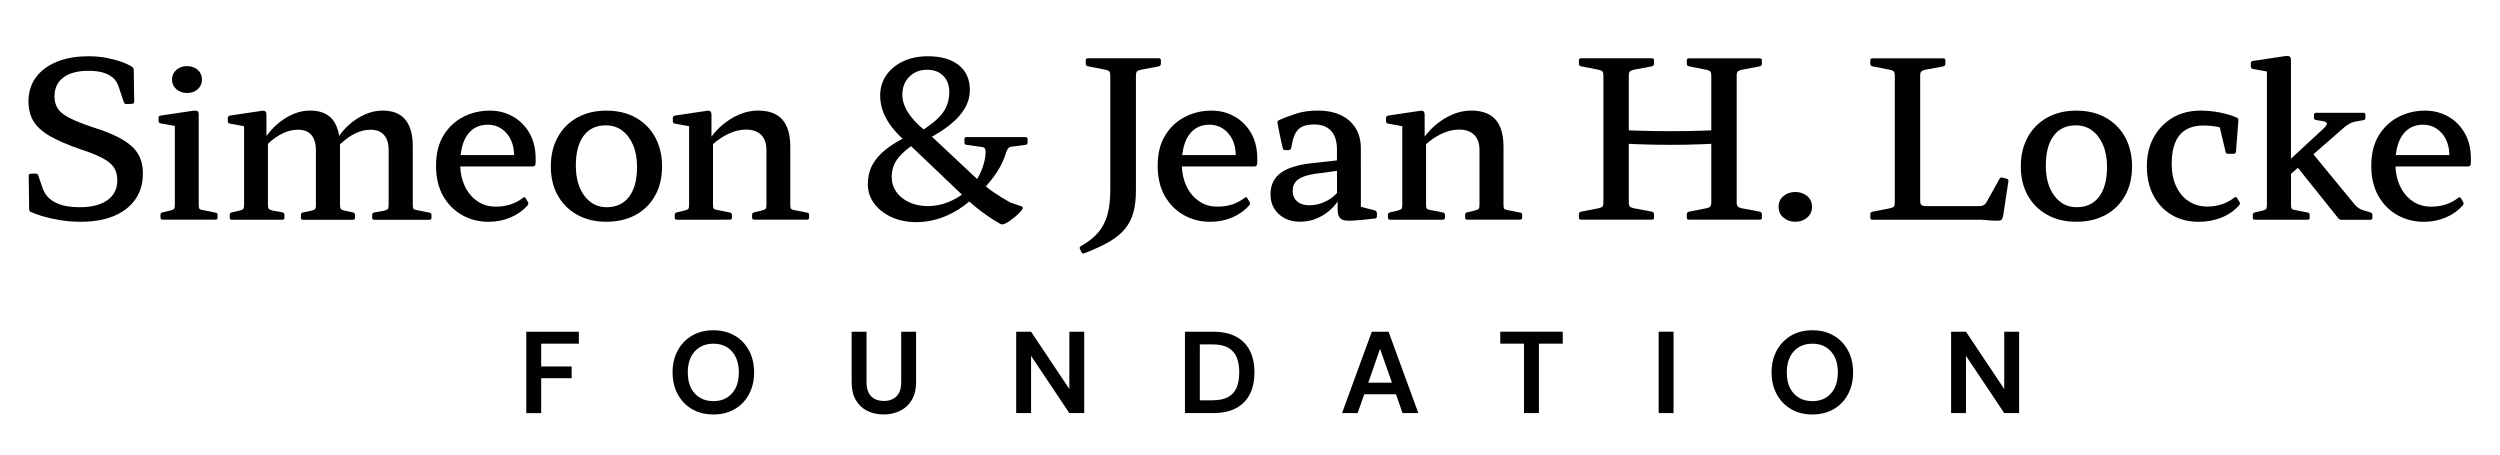
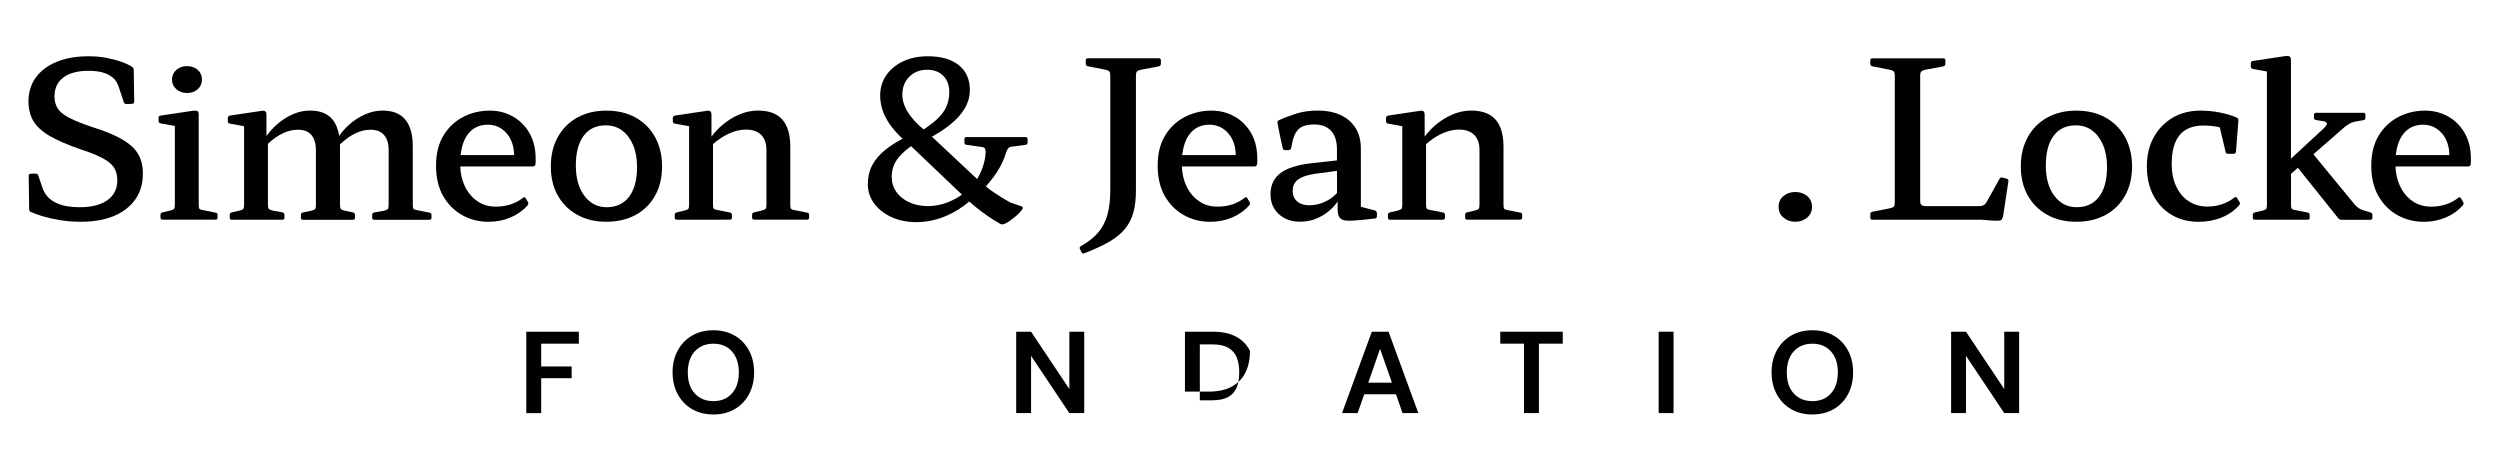
<svg xmlns="http://www.w3.org/2000/svg" version="1.1" id="Layer_1" x="0px" y="0px" viewBox="0 0 520.72 94.67" style="enable-background:new 0 0 520.72 94.67;" xml:space="preserve">
  <style type="text/css">
	.st0{fill:#010101;}
</style>
  <path class="st0" d="M19.23,26.47c2.62,0.81,4.7,1.67,6.24,2.58c1.54,0.9,2.64,1.91,3.3,3.03c0.66,1.12,0.99,2.47,0.99,4.07  c0,2.08-0.52,3.87-1.56,5.36s-2.52,2.65-4.43,3.46s-4.2,1.22-6.85,1.22c-1.6,0-3.08-0.11-4.45-0.34c-1.37-0.23-2.57-0.5-3.6-0.81  c-1.03-0.32-1.84-0.61-2.44-0.88c-0.24-0.12-0.36-0.33-0.36-0.63L5.98,36.6c0-0.27,0.15-0.41,0.45-0.41l1-0.04  c0.27,0,0.45,0.14,0.54,0.41l0.9,2.62c0.27,0.75,0.65,1.38,1.13,1.88c0.48,0.5,1.06,0.9,1.74,1.22c0.68,0.32,1.42,0.54,2.24,0.68  s1.69,0.2,2.62,0.2c2.47,0,4.39-0.49,5.77-1.47c1.37-0.98,2.06-2.34,2.06-4.09c0-1.05-0.22-1.94-0.66-2.65  c-0.44-0.71-1.21-1.36-2.33-1.97c-1.12-0.6-2.68-1.24-4.7-1.9c-2.71-0.93-4.85-1.86-6.42-2.78c-1.57-0.92-2.69-1.95-3.37-3.1  c-0.68-1.15-1.02-2.5-1.02-4.07c0-1.93,0.51-3.6,1.54-5c1.02-1.4,2.48-2.49,4.36-3.26c1.88-0.77,4.08-1.15,6.58-1.15  c1.39,0,2.66,0.11,3.82,0.34c1.16,0.23,2.2,0.51,3.12,0.84c0.92,0.33,1.65,0.68,2.19,1.04c0.21,0.18,0.32,0.41,0.32,0.68l0.09,6.56  c0,0.27-0.15,0.42-0.45,0.45l-1.13,0.04c-0.27,0.03-0.47-0.1-0.59-0.41l-1.04-3.12c-0.27-0.84-0.69-1.51-1.27-1.99  c-0.57-0.48-1.27-0.84-2.1-1.06c-0.83-0.23-1.8-0.34-2.92-0.34c-2.29,0-4.05,0.47-5.27,1.4c-1.22,0.93-1.83,2.25-1.83,3.93  c0,0.99,0.23,1.85,0.7,2.55c0.47,0.71,1.28,1.36,2.44,1.94C15.67,25.18,17.24,25.81,19.23,26.47z" />
  <g>
    <path class="st0" d="M38.95,19.37c0.9,0,1.65-0.26,2.24-0.79c0.59-0.53,0.88-1.2,0.88-2.01c0-0.81-0.29-1.48-0.88-2.01   c-0.59-0.53-1.33-0.79-2.24-0.79c-0.87,0-1.61,0.26-2.22,0.79c-0.6,0.53-0.9,1.2-0.9,2.01c0,0.81,0.3,1.49,0.9,2.01   C37.34,19.11,38.08,19.37,38.95,19.37z" />
    <path class="st0" d="M44.92,44.29l-2.53-0.5c-0.45-0.06-0.73-0.16-0.84-0.29c-0.11-0.14-0.16-0.41-0.16-0.84v-5.02v-6.15v-7.6   c0-0.39-0.09-0.64-0.27-0.75c-0.18-0.1-0.5-0.13-0.95-0.07l-6.69,1c-0.3,0.03-0.45,0.18-0.45,0.45v0.68c0,0.3,0.15,0.47,0.45,0.5   l2.94,0.53v5.26v6.15v4.97c0,0.45-0.05,0.75-0.16,0.88c-0.11,0.14-0.38,0.26-0.84,0.38l-1.54,0.36c-0.3,0.06-0.45,0.24-0.45,0.54   v0.54c0,0.3,0.15,0.45,0.45,0.45h2.53h4.97h3.48c0.3,0,0.45-0.14,0.45-0.41v-0.59C45.33,44.51,45.19,44.35,44.92,44.29z" />
  </g>
  <path class="st0" d="M89.46,44.29l-2.53-0.5c-0.42-0.06-0.69-0.16-0.79-0.29c-0.11-0.14-0.16-0.41-0.16-0.84V30.59  c0-2.53-0.52-4.42-1.56-5.68c-1.04-1.25-2.62-1.88-4.73-1.88c-1.24,0-2.46,0.27-3.69,0.81c-1.22,0.54-2.35,1.28-3.39,2.22  c-0.74,0.67-1.39,1.42-1.96,2.24c-0.23-1.4-0.68-2.52-1.36-3.37c-1.02-1.27-2.59-1.9-4.7-1.9c-1.84,0-3.65,0.59-5.43,1.76  c-1.44,0.95-2.66,2.14-3.66,3.53v-4.39c0-0.39-0.09-0.65-0.27-0.77c-0.18-0.12-0.5-0.14-0.95-0.04l-6.38,0.95  c-0.3,0.09-0.45,0.26-0.45,0.5v0.68c0,0.3,0.15,0.47,0.45,0.5l2.94,0.53v5.26v11.08c0,0.45-0.05,0.75-0.16,0.88  c-0.11,0.14-0.38,0.26-0.84,0.38l-1.58,0.36c-0.27,0.06-0.41,0.24-0.41,0.54v0.54c0,0.3,0.14,0.45,0.41,0.45H58.8  c0.3,0,0.45-0.14,0.45-0.41v-0.59c0-0.27-0.14-0.45-0.41-0.54l-2.03-0.36c-0.45-0.12-0.73-0.25-0.84-0.38  c-0.11-0.14-0.16-0.41-0.16-0.84V31.54v-1.6c2.09-1.94,4.17-2.92,6.24-2.92c1.24,0,2.17,0.36,2.8,1.09  c0.63,0.72,0.95,1.78,0.95,3.17v11.35c0,0.45-0.04,0.75-0.14,0.88c-0.09,0.14-0.36,0.26-0.81,0.38l-1.76,0.36  c-0.27,0.06-0.41,0.24-0.41,0.54v0.54c0,0.3,0.14,0.45,0.41,0.45h10.4c0.3,0,0.45-0.14,0.45-0.41v-0.59c0-0.27-0.14-0.45-0.41-0.54  l-1.76-0.36c-0.42-0.12-0.69-0.25-0.79-0.38c-0.11-0.14-0.16-0.41-0.16-0.84V30.59c0-0.18-0.01-0.34-0.01-0.51  c2.12-2.03,4.25-3.06,6.39-3.06c1.21,0,2.13,0.36,2.78,1.09c0.65,0.72,0.97,1.78,0.97,3.17v11.35c0,0.45-0.05,0.75-0.14,0.88  s-0.36,0.26-0.81,0.38l-2.03,0.36c-0.3,0.06-0.45,0.24-0.45,0.54v0.54c0,0.3,0.14,0.45,0.41,0.45h11.49c0.3,0,0.45-0.14,0.45-0.41  v-0.59C89.87,44.51,89.73,44.35,89.46,44.29z" />
  <path class="st0" d="M110.28,27.72c-0.86-1.49-2.01-2.65-3.46-3.46c-1.45-0.81-3.05-1.22-4.79-1.22c-2.02,0-3.88,0.44-5.58,1.33  c-1.7,0.89-3.07,2.18-4.09,3.87c-1.03,1.69-1.54,3.78-1.54,6.29c0,2.47,0.5,4.57,1.49,6.31c1,1.73,2.32,3.06,3.98,3.98  c1.66,0.92,3.48,1.38,5.47,1.38c1.63,0,3.15-0.3,4.57-0.9c1.42-0.6,2.61-1.45,3.57-2.53c0.18-0.27,0.2-0.51,0.04-0.72l-0.45-0.77  c-0.15-0.24-0.33-0.27-0.54-0.09c-1.57,1.24-3.47,1.85-5.7,1.85c-1.45,0-2.73-0.38-3.84-1.15c-1.12-0.77-1.99-1.82-2.62-3.17  c-0.57-1.22-0.87-2.57-0.93-4.05h15.13c0.27,0,0.45-0.14,0.54-0.41c0.03-0.21,0.04-0.42,0.04-0.63s0-0.39,0-0.54  C111.57,30.99,111.14,29.21,110.28,27.72z M97.35,28.1c1.01-1.42,2.43-2.13,4.27-2.13c1.05,0,2,0.28,2.83,0.84  c0.83,0.56,1.48,1.32,1.94,2.28c0.45,0.93,0.68,2,0.69,3.21H95.93C96.13,30.56,96.6,29.16,97.35,28.1z" />
  <path class="st0" d="M126.27,46.19c-2.29,0-4.3-0.48-6.04-1.45c-1.73-0.96-3.08-2.31-4.05-4.02c-0.96-1.72-1.45-3.74-1.45-6.06  c0-2.32,0.48-4.36,1.45-6.1c0.96-1.75,2.31-3.1,4.05-4.07c1.73-0.96,3.75-1.45,6.04-1.45c2.35,0,4.39,0.48,6.13,1.45  c1.73,0.97,3.08,2.32,4.05,4.07c0.96,1.75,1.45,3.78,1.45,6.1c0,2.32-0.48,4.35-1.45,6.08c-0.96,1.73-2.31,3.07-4.05,4.02  C130.66,45.71,128.62,46.19,126.27,46.19z M126.36,43.16c2.02,0,3.58-0.73,4.68-2.19c1.1-1.46,1.65-3.53,1.65-6.22  c0-1.75-0.28-3.27-0.84-4.57c-0.56-1.3-1.32-2.3-2.28-3.01c-0.96-0.71-2.1-1.06-3.39-1.06c-1.99,0-3.53,0.72-4.61,2.17  c-1.08,1.45-1.63,3.51-1.63,6.19c0,2.65,0.6,4.76,1.79,6.33C122.92,42.37,124.46,43.16,126.36,43.16z" />
  <path class="st0" d="M168.14,44.29l-2.53-0.5c-0.45-0.06-0.73-0.16-0.84-0.29c-0.11-0.14-0.16-0.41-0.16-0.84v-5.02v-7.05  c0-2.53-0.55-4.42-1.65-5.68c-1.1-1.25-2.8-1.88-5.09-1.88c-1.3,0-2.59,0.27-3.87,0.81c-1.28,0.54-2.47,1.28-3.57,2.22  c-0.84,0.71-1.58,1.51-2.24,2.4v-4.53c0-0.39-0.09-0.65-0.27-0.77c-0.18-0.12-0.5-0.14-0.95-0.04l-6.38,0.95  c-0.3,0.09-0.45,0.26-0.45,0.5v0.68c0,0.3,0.15,0.47,0.45,0.5l2.94,0.53v5.26v6.1v4.97c0,0.45-0.05,0.75-0.16,0.88  c-0.11,0.14-0.38,0.26-0.84,0.38l-1.54,0.36c-0.3,0.06-0.45,0.24-0.45,0.54v0.54c0,0.3,0.15,0.45,0.45,0.45h2.53h4.97H152  c0.3,0,0.45-0.14,0.45-0.41v-0.59c0-0.27-0.14-0.44-0.41-0.5l-2.53-0.5c-0.45-0.06-0.73-0.16-0.84-0.29  c-0.11-0.14-0.16-0.41-0.16-0.84v-5.02v-6.1v-1.49c1-0.88,2.05-1.6,3.17-2.13c1.27-0.6,2.49-0.9,3.66-0.9  c1.39,0,2.45,0.36,3.19,1.09s1.11,1.78,1.11,3.17v6.38v4.97c0,0.45-0.05,0.75-0.16,0.88c-0.11,0.14-0.38,0.26-0.84,0.38l-1.54,0.36  c-0.3,0.06-0.45,0.24-0.45,0.54v0.54c0,0.3,0.15,0.45,0.45,0.45h2.53h4.97h3.48c0.3,0,0.45-0.14,0.45-0.41v-0.59  C168.55,44.51,168.41,44.35,168.14,44.29z" />
  <path class="st0" d="M213.59,28.55h-12.3c-0.27,0-0.41,0.15-0.41,0.45v0.72c0,0.27,0.15,0.42,0.45,0.45l2.94,0.41  c0.39,0.03,0.66,0.11,0.79,0.25s0.22,0.41,0.25,0.84c-0.06,1.24-0.34,2.48-0.84,3.73c-0.25,0.64-0.57,1.27-0.95,1.89l-9.41-8.82  c1.49-0.83,2.77-1.67,3.83-2.53c1.36-1.1,2.37-2.25,3.05-3.44s1.02-2.43,1.02-3.73c0-2.23-0.77-3.96-2.31-5.2  c-1.54-1.24-3.68-1.85-6.42-1.85c-1.96,0-3.69,0.35-5.18,1.06c-1.49,0.71-2.66,1.67-3.5,2.89c-0.84,1.22-1.27,2.63-1.27,4.23  c0,1.81,0.51,3.57,1.54,5.27c0.76,1.26,1.8,2.5,3.13,3.73c-1.41,0.74-2.59,1.49-3.54,2.26c-1.27,1.02-2.2,2.12-2.8,3.28  c-0.6,1.16-0.9,2.46-0.9,3.91c0,1.51,0.44,2.86,1.33,4.05c0.89,1.19,2.1,2.13,3.62,2.83c1.52,0.69,3.23,1.04,5.13,1.04  c2.2,0,4.34-0.46,6.42-1.38c1.64-0.72,3.18-1.7,4.63-2.92c0.37,0.34,0.77,0.68,1.18,1.02c0.89,0.74,1.8,1.42,2.74,2.06  c0.93,0.63,1.78,1.16,2.53,1.58c0.24,0.12,0.5,0.14,0.77,0.04c0.33-0.12,0.69-0.31,1.06-0.56c0.38-0.26,0.75-0.54,1.13-0.84  c0.38-0.3,0.72-0.61,1.02-0.93c0.3-0.32,0.53-0.61,0.68-0.88c0.09-0.24,0-0.41-0.27-0.5l-2.26-0.77c-1.12-0.6-2.23-1.28-3.35-2.04  c-0.64-0.43-1.22-0.86-1.78-1.3c0.88-1.01,1.65-2,2.3-2.99c0.89-1.36,1.54-2.77,1.97-4.25c0.15-0.36,0.3-0.63,0.45-0.79  c0.15-0.17,0.44-0.26,0.86-0.29l2.67-0.36c0.3-0.03,0.45-0.2,0.45-0.5V29C214.04,28.7,213.89,28.55,213.59,28.55z M189.4,15.98  c0.96-0.96,2.2-1.45,3.71-1.45c1.42,0,2.54,0.42,3.37,1.27c0.83,0.84,1.24,1.97,1.24,3.39c0,1.12-0.2,2.13-0.61,3.05  c-0.41,0.92-1.08,1.81-2.03,2.67c-0.71,0.64-1.61,1.33-2.71,2.05c-1.3-1.1-2.33-2.19-3.06-3.27c-0.9-1.34-1.36-2.66-1.36-3.96  C187.95,18.2,188.43,16.95,189.4,15.98z M193.28,42.93c-1.45,0-2.74-0.26-3.89-0.79c-1.15-0.53-2.04-1.25-2.69-2.17  c-0.65-0.92-0.97-1.95-0.97-3.1c0-0.93,0.17-1.79,0.5-2.56c0.33-0.77,0.87-1.53,1.63-2.28c0.5-0.5,1.14-1.03,1.9-1.59l10.61,10.1  c-0.99,0.68-1.99,1.23-3.02,1.62C196.03,42.68,194.67,42.93,193.28,42.93z" />
  <path class="st0" d="M241.35,12.14h-4.75h-5.34h-4.7c-0.27,0-0.41,0.15-0.41,0.45v0.68c0,0.3,0.15,0.48,0.45,0.54l3.71,0.72  c0.39,0.09,0.65,0.22,0.77,0.38c0.12,0.17,0.18,0.45,0.18,0.84v6.01v17.91c0,1.93-0.2,3.61-0.59,5.04  c-0.39,1.43-1.04,2.67-1.94,3.73c-0.9,1.05-2.1,1.99-3.57,2.8c-0.27,0.18-0.35,0.38-0.23,0.59l0.32,0.68  c0.12,0.27,0.3,0.36,0.54,0.27c2.11-0.81,3.87-1.63,5.27-2.44s2.5-1.72,3.3-2.71c0.8-0.99,1.37-2.13,1.72-3.41  c0.35-1.28,0.52-2.8,0.52-4.54V21.77v-6.01c0-0.42,0.07-0.71,0.2-0.86s0.38-0.27,0.75-0.36l3.84-0.72c0.27-0.09,0.41-0.27,0.41-0.54  v-0.72C241.8,12.27,241.65,12.14,241.35,12.14z" />
  <path class="st0" d="M260.59,27.72c-0.86-1.49-2.01-2.65-3.46-3.46c-1.45-0.81-3.05-1.22-4.79-1.22c-2.02,0-3.88,0.44-5.58,1.33  c-1.7,0.89-3.07,2.18-4.09,3.87c-1.03,1.69-1.54,3.78-1.54,6.29c0,2.47,0.5,4.57,1.49,6.31c1,1.73,2.32,3.06,3.98,3.98  c1.66,0.92,3.48,1.38,5.47,1.38c1.63,0,3.15-0.3,4.57-0.9c1.42-0.6,2.61-1.45,3.57-2.53c0.18-0.27,0.2-0.51,0.04-0.72l-0.45-0.77  c-0.15-0.24-0.33-0.27-0.54-0.09c-1.57,1.24-3.47,1.85-5.7,1.85c-1.45,0-2.73-0.38-3.84-1.15c-1.12-0.77-1.99-1.82-2.62-3.17  c-0.57-1.22-0.87-2.57-0.93-4.05h15.13c0.27,0,0.45-0.14,0.54-0.41c0.03-0.21,0.04-0.42,0.04-0.63s0-0.39,0-0.54  C261.88,30.99,261.45,29.21,260.59,27.72z M247.66,28.1c1.01-1.42,2.43-2.13,4.27-2.13c1.05,0,2,0.28,2.83,0.84  c0.83,0.56,1.48,1.32,1.94,2.28c0.45,0.93,0.68,2,0.69,3.21h-11.16C246.44,30.56,246.91,29.16,247.66,28.1z" />
  <path class="st0" d="M286.39,43.84l-2.94-0.77v-4.61V30.9c0-2.44-0.8-4.36-2.4-5.77c-1.6-1.4-3.8-2.1-6.6-2.1  c-1.72,0-3.28,0.23-4.68,0.7c-1.4,0.47-2.53,0.9-3.37,1.29c-0.27,0.15-0.38,0.35-0.32,0.59c0.15,0.84,0.32,1.7,0.5,2.56  c0.18,0.86,0.38,1.74,0.59,2.65c0.03,0.3,0.2,0.45,0.5,0.45h0.72c0.27,0,0.45-0.14,0.54-0.41l0.32-1.54  c0.24-0.96,0.57-1.69,0.99-2.17c0.42-0.48,0.93-0.81,1.52-0.97c0.59-0.17,1.26-0.25,2.01-0.25c1.51,0,2.67,0.44,3.48,1.33  c0.81,0.89,1.22,2.16,1.22,3.82v2.33l-5.47,0.61c-2.86,0.33-4.97,1.02-6.33,2.06s-2.04,2.51-2.04,4.41c0,1.66,0.57,3.02,1.72,4.09  c1.15,1.07,2.62,1.6,4.43,1.6c1.15,0,2.2-0.19,3.17-0.56s1.82-0.86,2.58-1.45c0.75-0.59,1.36-1.2,1.81-1.83  c0.1-0.14,0.19-0.28,0.27-0.41v1.59c0,0.81,0.14,1.42,0.43,1.81c0.29,0.39,0.81,0.6,1.56,0.63c0.75,0.03,1.87-0.03,3.35-0.18  l2.4-0.27c0.3-0.03,0.45-0.18,0.45-0.45v-0.63C286.8,44.15,286.66,43.96,286.39,43.84z M277.48,41.12c-0.54,0.42-1.22,0.8-2.04,1.13  c-0.81,0.33-1.75,0.5-2.8,0.5c-1.03,0-1.85-0.27-2.46-0.81c-0.62-0.54-0.93-1.27-0.93-2.17c0-1.02,0.37-1.82,1.11-2.37  c0.74-0.56,1.92-0.96,3.55-1.2l4.57-0.61v2.87v1.75C278.26,40.47,277.93,40.78,277.48,41.12z" />
  <path class="st0" d="M316.69,44.29l-2.53-0.5c-0.45-0.06-0.73-0.16-0.84-0.29c-0.11-0.14-0.16-0.41-0.16-0.84v-5.02v-7.05  c0-2.53-0.55-4.42-1.65-5.68c-1.1-1.25-2.8-1.88-5.09-1.88c-1.3,0-2.58,0.27-3.87,0.81c-1.28,0.54-2.47,1.28-3.57,2.22  c-0.84,0.71-1.58,1.51-2.24,2.4v-4.53c0-0.39-0.09-0.65-0.27-0.77c-0.18-0.12-0.5-0.14-0.95-0.04l-6.38,0.95  c-0.3,0.09-0.45,0.26-0.45,0.5v0.68c0,0.3,0.15,0.47,0.45,0.5l2.94,0.53v5.26v6.1v4.97c0,0.45-0.05,0.75-0.16,0.88  s-0.38,0.26-0.84,0.38l-1.54,0.36c-0.3,0.06-0.45,0.24-0.45,0.54v0.54c0,0.3,0.15,0.45,0.45,0.45h2.53h4.97h3.48  c0.3,0,0.45-0.14,0.45-0.41v-0.59c0-0.27-0.14-0.44-0.41-0.5l-2.53-0.5c-0.45-0.06-0.73-0.16-0.84-0.29  c-0.11-0.14-0.16-0.41-0.16-0.84v-5.02v-6.1v-1.49c1-0.88,2.05-1.6,3.17-2.13c1.27-0.6,2.49-0.9,3.66-0.9  c1.39,0,2.45,0.36,3.19,1.09c0.74,0.72,1.11,1.78,1.11,3.17v6.38v4.97c0,0.45-0.05,0.75-0.16,0.88c-0.11,0.14-0.38,0.26-0.84,0.38  l-1.54,0.36c-0.3,0.06-0.45,0.24-0.45,0.54v0.54c0,0.3,0.15,0.45,0.45,0.45h2.53h4.97h3.48c0.3,0,0.45-0.14,0.45-0.41v-0.59  C317.1,44.51,316.96,44.35,316.69,44.29z" />
-   <path class="st0" d="M361.73,29.68v-2.8v-5.11v-6.01c0-0.42,0.08-0.71,0.23-0.86c0.15-0.15,0.41-0.27,0.77-0.36l3.84-0.72  c0.27-0.09,0.41-0.27,0.41-0.54v-0.72c0-0.27-0.15-0.41-0.45-0.41h-4.79h-5.29h-4.7c-0.27,0-0.41,0.15-0.41,0.45v0.68  c0,0.3,0.15,0.48,0.45,0.54l3.66,0.72c0.42,0.09,0.69,0.22,0.81,0.38c0.12,0.17,0.18,0.45,0.18,0.84v6.01v5.38  c-0.53,0.02-1.05,0.05-1.58,0.06c-2.32,0.08-4.65,0.11-6.99,0.11c-2.34,0-4.67-0.04-7.01-0.11c-0.54-0.02-1.07-0.04-1.6-0.07v-5.38  v-6.01c0-0.42,0.07-0.71,0.23-0.86c0.15-0.15,0.41-0.27,0.77-0.36l3.84-0.72c0.27-0.09,0.41-0.27,0.41-0.54v-0.72  c0-0.27-0.15-0.41-0.45-0.41h-4.79h-5.29h-4.7c-0.27,0-0.41,0.15-0.41,0.45v0.68c0,0.3,0.15,0.48,0.45,0.54l3.66,0.72  c0.42,0.09,0.69,0.22,0.81,0.38c0.12,0.17,0.18,0.45,0.18,0.84v6.01v5.11v2.8v6.47v6.01c0,0.39-0.06,0.67-0.18,0.84  c-0.12,0.17-0.39,0.29-0.81,0.38l-3.66,0.72c-0.3,0.06-0.45,0.24-0.45,0.54v0.68c0,0.3,0.14,0.45,0.41,0.45h4.7h5.29h4.79  c0.3,0,0.45-0.14,0.45-0.41v-0.72c0-0.27-0.14-0.45-0.41-0.54l-3.84-0.72c-0.36-0.09-0.62-0.21-0.77-0.36  c-0.15-0.15-0.23-0.44-0.23-0.86v-6.01v-6.18c0.54,0.02,1.07,0.05,1.6,0.07c2.34,0.09,4.67,0.14,7.01,0.14  c2.34,0,4.67-0.04,6.99-0.14c0.53-0.02,1.05-0.06,1.58-0.08v6.19v6.01c0,0.39-0.06,0.67-0.18,0.84c-0.12,0.17-0.39,0.29-0.81,0.38  l-3.66,0.72c-0.3,0.06-0.45,0.24-0.45,0.54v0.68c0,0.3,0.14,0.45,0.41,0.45h4.7h5.29h4.79c0.3,0,0.45-0.14,0.45-0.41v-0.72  c0-0.27-0.14-0.45-0.41-0.54l-3.84-0.72c-0.36-0.09-0.62-0.21-0.77-0.36c-0.15-0.15-0.23-0.44-0.23-0.86v-6.01V29.68z" />
  <path class="st0" d="M373.94,46.19c-0.97,0-1.79-0.29-2.46-0.86c-0.68-0.57-1.02-1.33-1.02-2.26c0-0.93,0.34-1.68,1.02-2.24  c0.68-0.56,1.5-0.84,2.46-0.84c0.96,0,1.79,0.28,2.46,0.84c0.68,0.56,1.02,1.3,1.02,2.24c0,0.94-0.34,1.69-1.02,2.26  C375.72,45.9,374.9,46.19,373.94,46.19z" />
  <path class="st0" d="M417.98,37.23l-0.86-0.23c-0.3-0.09-0.51-0.01-0.63,0.23l-2.62,4.7c-0.18,0.36-0.4,0.62-0.66,0.77  c-0.26,0.15-0.58,0.23-0.97,0.23h-11.12c-0.42,0-0.72-0.08-0.9-0.23c-0.18-0.15-0.27-0.44-0.27-0.86v-5.7V21.77v-6.01  c0-0.42,0.08-0.71,0.23-0.86c0.15-0.15,0.41-0.27,0.77-0.36l3.84-0.72c0.27-0.09,0.41-0.27,0.41-0.54v-0.72  c0-0.27-0.15-0.41-0.45-0.41h-4.79h-5.29h-4.7c-0.27,0-0.41,0.15-0.41,0.45v0.68c0,0.3,0.15,0.48,0.45,0.54l3.66,0.72  c0.42,0.09,0.69,0.22,0.81,0.38c0.12,0.17,0.18,0.45,0.18,0.84v6.01v14.38v6.01c0,0.39-0.06,0.67-0.18,0.84  c-0.12,0.17-0.39,0.29-0.81,0.38l-3.66,0.72c-0.3,0.06-0.45,0.24-0.45,0.54v0.68c0,0.3,0.14,0.45,0.41,0.45h4.7h5.29h12.71  l2.49,0.18c0.6,0.03,1.03,0.03,1.29,0c0.26-0.03,0.44-0.14,0.54-0.32c0.11-0.18,0.19-0.42,0.25-0.72l1.08-7.1  C418.39,37.52,418.28,37.32,417.98,37.23z" />
  <path class="st0" d="M432.45,46.19c-2.29,0-4.3-0.48-6.04-1.45c-1.73-0.96-3.08-2.31-4.05-4.02c-0.96-1.72-1.45-3.74-1.45-6.06  c0-2.32,0.48-4.36,1.45-6.1c0.96-1.75,2.31-3.1,4.05-4.07c1.73-0.96,3.75-1.45,6.04-1.45c2.35,0,4.39,0.48,6.13,1.45  c1.73,0.97,3.08,2.32,4.05,4.07c0.96,1.75,1.45,3.78,1.45,6.1c0,2.32-0.48,4.35-1.45,6.08c-0.96,1.73-2.31,3.07-4.05,4.02  S434.8,46.19,432.45,46.19z M432.54,43.16c2.02,0,3.58-0.73,4.68-2.19c1.1-1.46,1.65-3.53,1.65-6.22c0-1.75-0.28-3.27-0.84-4.57  c-0.56-1.3-1.32-2.3-2.28-3.01c-0.96-0.71-2.1-1.06-3.39-1.06c-1.99,0-3.53,0.72-4.61,2.17c-1.08,1.45-1.63,3.51-1.63,6.19  c0,2.65,0.59,4.76,1.79,6.33C429.1,42.37,430.64,43.16,432.54,43.16z" />
  <path class="st0" d="M466.46,42.07l-0.5-0.81c-0.18-0.27-0.38-0.3-0.59-0.09c-0.81,0.63-1.7,1.1-2.65,1.4  c-0.95,0.3-1.94,0.45-2.96,0.45c-1.48,0-2.77-0.37-3.89-1.11c-1.12-0.74-1.98-1.77-2.6-3.1c-0.62-1.33-0.93-2.88-0.93-4.66  c0-2.68,0.55-4.69,1.65-6.01c1.1-1.33,2.75-1.99,4.95-1.99c1,0,1.94,0.08,2.83,0.25c0.2,0.04,0.4,0.09,0.59,0.13l1.19,5.05  c0.03,0.3,0.2,0.45,0.5,0.45h1.18c0.3,0,0.47-0.15,0.5-0.45l0.5-6.47c0.03-0.3-0.09-0.51-0.36-0.63c-1.06-0.45-2.25-0.81-3.57-1.06  c-1.33-0.26-2.64-0.38-3.93-0.38c-2.23,0-4.18,0.5-5.86,1.49c-1.67,0.99-2.98,2.36-3.93,4.09c-0.95,1.73-1.42,3.75-1.42,6.04  s0.45,4.3,1.36,6.04c0.9,1.73,2.17,3.08,3.8,4.05c1.63,0.97,3.5,1.45,5.61,1.45c1.72,0,3.31-0.29,4.77-0.88  c1.46-0.59,2.69-1.44,3.69-2.56C466.58,42.48,466.61,42.25,466.46,42.07z" />
  <path class="st0" d="M493.72,44.24l-1.49-0.45c-0.39-0.12-0.72-0.28-0.99-0.47c-0.27-0.2-0.54-0.44-0.81-0.75l-8.58-10.44l6.64-5.79  c0.33-0.24,0.64-0.44,0.93-0.61c0.29-0.17,0.64-0.29,1.06-0.38l1.76-0.32c0.3-0.03,0.45-0.2,0.45-0.5v-0.59  c0-0.3-0.13-0.45-0.41-0.45h-9.86c-0.3,0-0.45,0.14-0.45,0.41v0.59c0,0.3,0.14,0.47,0.41,0.5l0.81,0.14  c0.87,0.09,1.36,0.26,1.47,0.5c0.11,0.24-0.19,0.68-0.88,1.31l-6.6,6.11V20.14V20.1v-7.55c0-0.42-0.1-0.69-0.29-0.79  c-0.2-0.1-0.52-0.13-0.97-0.07l-6.65,1c-0.3,0.03-0.45,0.2-0.45,0.5v0.63c0,0.3,0.14,0.48,0.41,0.54l2.94,0.53v5.21v0.05v17.5v4.97  c0,0.45-0.05,0.75-0.14,0.88c-0.09,0.14-0.36,0.26-0.81,0.38l-1.54,0.36c-0.3,0.06-0.45,0.24-0.45,0.54v0.54  c0,0.3,0.14,0.45,0.41,0.45h2.53h5.02h3.44c0.3,0,0.45-0.14,0.45-0.41v-0.59c0-0.27-0.14-0.44-0.41-0.5l-2.53-0.5  c-0.42-0.06-0.69-0.16-0.79-0.29c-0.11-0.14-0.16-0.41-0.16-0.84v-5.02V36.2l1.43-1.25l8.38,10.47c0.18,0.24,0.42,0.36,0.72,0.36  h5.97c0.3,0,0.45-0.14,0.45-0.41v-0.59C494.13,44.48,493.99,44.3,493.72,44.24z" />
  <path class="st0" d="M513.37,27.72c-0.86-1.49-2.01-2.65-3.46-3.46c-1.45-0.81-3.04-1.22-4.79-1.22c-2.02,0-3.88,0.44-5.58,1.33  s-3.07,2.18-4.09,3.87c-1.03,1.69-1.54,3.78-1.54,6.29c0,2.47,0.5,4.57,1.49,6.31c1,1.73,2.32,3.06,3.98,3.98  c1.66,0.92,3.48,1.38,5.47,1.38c1.63,0,3.15-0.3,4.57-0.9c1.42-0.6,2.61-1.45,3.57-2.53c0.18-0.27,0.2-0.51,0.04-0.72l-0.45-0.77  c-0.15-0.24-0.33-0.27-0.54-0.09c-1.57,1.24-3.47,1.85-5.7,1.85c-1.45,0-2.73-0.38-3.84-1.15c-1.12-0.77-1.99-1.82-2.62-3.17  c-0.57-1.22-0.87-2.57-0.93-4.05h15.13c0.27,0,0.45-0.14,0.54-0.41c0.03-0.21,0.04-0.42,0.04-0.63s0-0.39,0-0.54  C514.66,30.99,514.23,29.21,513.37,27.72z M500.44,28.1c1.01-1.42,2.43-2.13,4.27-2.13c1.05,0,2,0.28,2.83,0.84  c0.83,0.56,1.48,1.32,1.94,2.28c0.45,0.93,0.68,2,0.69,3.21h-11.16C499.21,30.56,499.68,29.16,500.44,28.1z" />
  <path class="st0" d="M109.62,86.04V69.09h10.95v2.49h-7.85v4.75h6.35v2.45h-6.35v7.27H109.62z" />
  <path class="st0" d="M148.59,86.33c-1.7,0-3.18-0.37-4.44-1.11c-1.27-0.74-2.26-1.77-2.98-3.09c-0.72-1.32-1.08-2.84-1.08-4.57  c0-1.73,0.36-3.25,1.08-4.57c0.72-1.32,1.71-2.34,2.98-3.09c1.27-0.74,2.75-1.11,4.44-1.11c1.68,0,3.16,0.37,4.43,1.11  c1.28,0.74,2.27,1.77,2.98,3.09c0.71,1.32,1.07,2.84,1.07,4.57c0,1.73-0.36,3.25-1.07,4.57c-0.71,1.32-1.7,2.35-2.98,3.09  C151.75,85.96,150.27,86.33,148.59,86.33z M148.59,83.55c1.61,0,2.9-0.53,3.86-1.6c0.96-1.07,1.44-2.53,1.44-4.38  c0-1.86-0.48-3.32-1.44-4.38c-0.96-1.07-2.25-1.6-3.86-1.6c-1.61,0-2.91,0.53-3.88,1.6s-1.45,2.53-1.45,4.38  c0,1.86,0.48,3.32,1.45,4.38C145.69,83.02,146.98,83.55,148.59,83.55z" />
-   <path class="st0" d="M184.03,86.33c-1.24,0-2.37-0.25-3.37-0.74c-1-0.49-1.8-1.24-2.39-2.24s-0.88-2.27-0.88-3.8V69.09h3.1v10.49  c0,1.32,0.32,2.31,0.96,2.96c0.64,0.65,1.52,0.97,2.65,0.97c1.11,0,1.99-0.32,2.64-0.97c0.65-0.65,0.97-1.63,0.97-2.96V69.09h3.1  v10.46c0,1.53-0.31,2.8-0.92,3.8c-0.61,1-1.43,1.75-2.46,2.24S185.27,86.33,184.03,86.33z" />
  <path class="st0" d="M211.66,86.04V69.09h3.1l7.97,11.94V69.09h3.1v16.95h-3.1l-7.97-11.92v11.92H211.66z" />
-   <path class="st0" d="M246.81,86.04V69.09h5.79c1.99,0,3.62,0.35,4.9,1.05c1.28,0.7,2.24,1.69,2.86,2.95  c0.62,1.27,0.93,2.76,0.93,4.47c0,1.71-0.31,3.2-0.93,4.47s-1.57,2.25-2.86,2.96s-2.92,1.05-4.9,1.05H246.81z M249.91,83.38h2.54  c1.42,0,2.54-0.23,3.37-0.69c0.82-0.46,1.41-1.12,1.77-1.99c0.35-0.86,0.53-1.91,0.53-3.14c0-1.21-0.18-2.25-0.53-3.12  s-0.94-1.54-1.77-2.01c-0.82-0.47-1.95-0.7-3.37-0.7h-2.54V83.38z" />
+   <path class="st0" d="M246.81,86.04V69.09h5.79c1.99,0,3.62,0.35,4.9,1.05c1.28,0.7,2.24,1.69,2.86,2.95  c0,1.71-0.31,3.2-0.93,4.47s-1.57,2.25-2.86,2.96s-2.92,1.05-4.9,1.05H246.81z M249.91,83.38h2.54  c1.42,0,2.54-0.23,3.37-0.69c0.82-0.46,1.41-1.12,1.77-1.99c0.35-0.86,0.53-1.91,0.53-3.14c0-1.21-0.18-2.25-0.53-3.12  s-0.94-1.54-1.77-2.01c-0.82-0.47-1.95-0.7-3.37-0.7h-2.54V83.38z" />
  <path class="st0" d="M279.53,86.04l6.2-16.95h3.49l6.2,16.95h-3.29l-1.36-3.92h-6.61l-1.38,3.92H279.53z M285,79.7h4.92l-2.47-7.05  L285,79.7z" />
  <path class="st0" d="M317.43,86.04V71.58h-4.94v-2.49h13.01v2.49h-4.96v14.46H317.43z" />
  <path class="st0" d="M345.48,86.04V69.09h3.1v16.95H345.48z" />
  <path class="st0" d="M377.5,86.33c-1.7,0-3.18-0.37-4.44-1.11c-1.27-0.74-2.26-1.77-2.98-3.09c-0.72-1.32-1.08-2.84-1.08-4.57  c0-1.73,0.36-3.25,1.08-4.57c0.72-1.32,1.71-2.34,2.98-3.09c1.27-0.74,2.75-1.11,4.44-1.11c1.68,0,3.16,0.37,4.43,1.11  c1.28,0.74,2.27,1.77,2.98,3.09c0.71,1.32,1.07,2.84,1.07,4.57c0,1.73-0.36,3.25-1.07,4.57c-0.71,1.32-1.7,2.35-2.98,3.09  C380.66,85.96,379.18,86.33,377.5,86.33z M377.5,83.55c1.61,0,2.9-0.53,3.86-1.6c0.96-1.07,1.44-2.53,1.44-4.38  c0-1.86-0.48-3.32-1.44-4.38s-2.25-1.6-3.86-1.6s-2.91,0.53-3.88,1.6s-1.45,2.53-1.45,4.38c0,1.86,0.48,3.32,1.45,4.38  C374.59,83.02,375.88,83.55,377.5,83.55z" />
  <path class="st0" d="M406.39,86.04V69.09h3.1l7.97,11.94V69.09h3.1v16.95h-3.1l-7.97-11.92v11.92H406.39z" />
</svg>